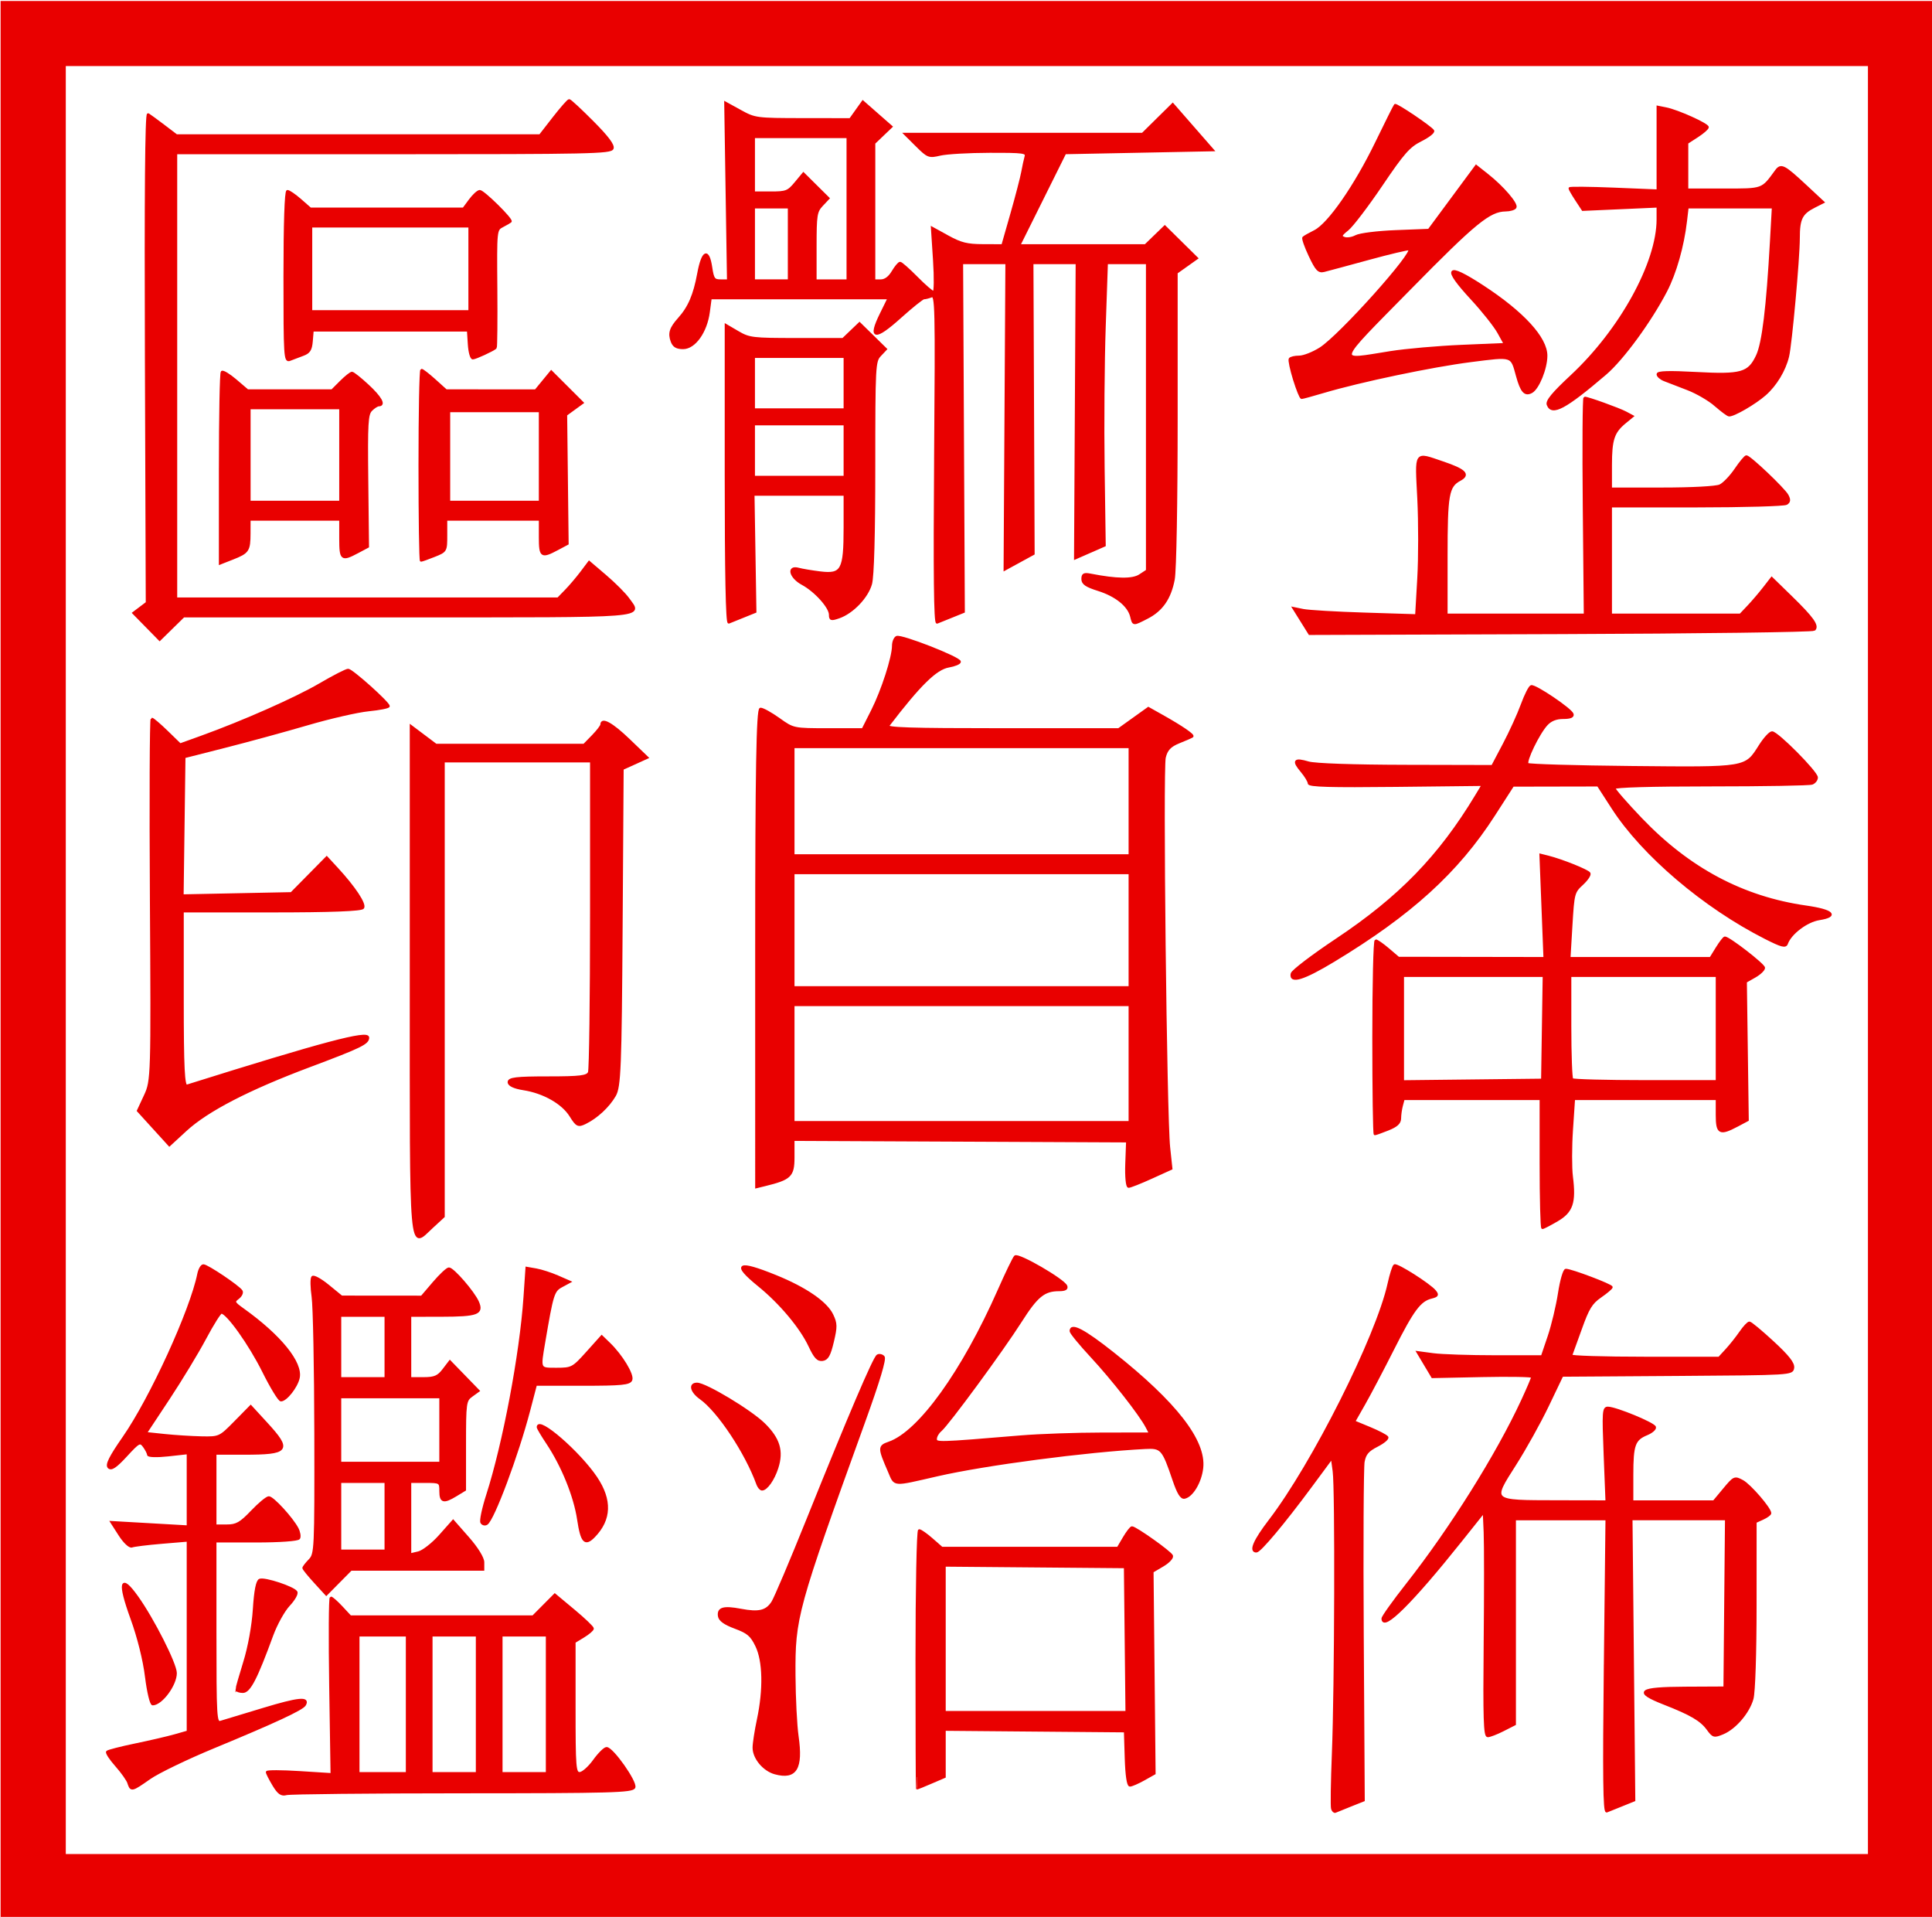
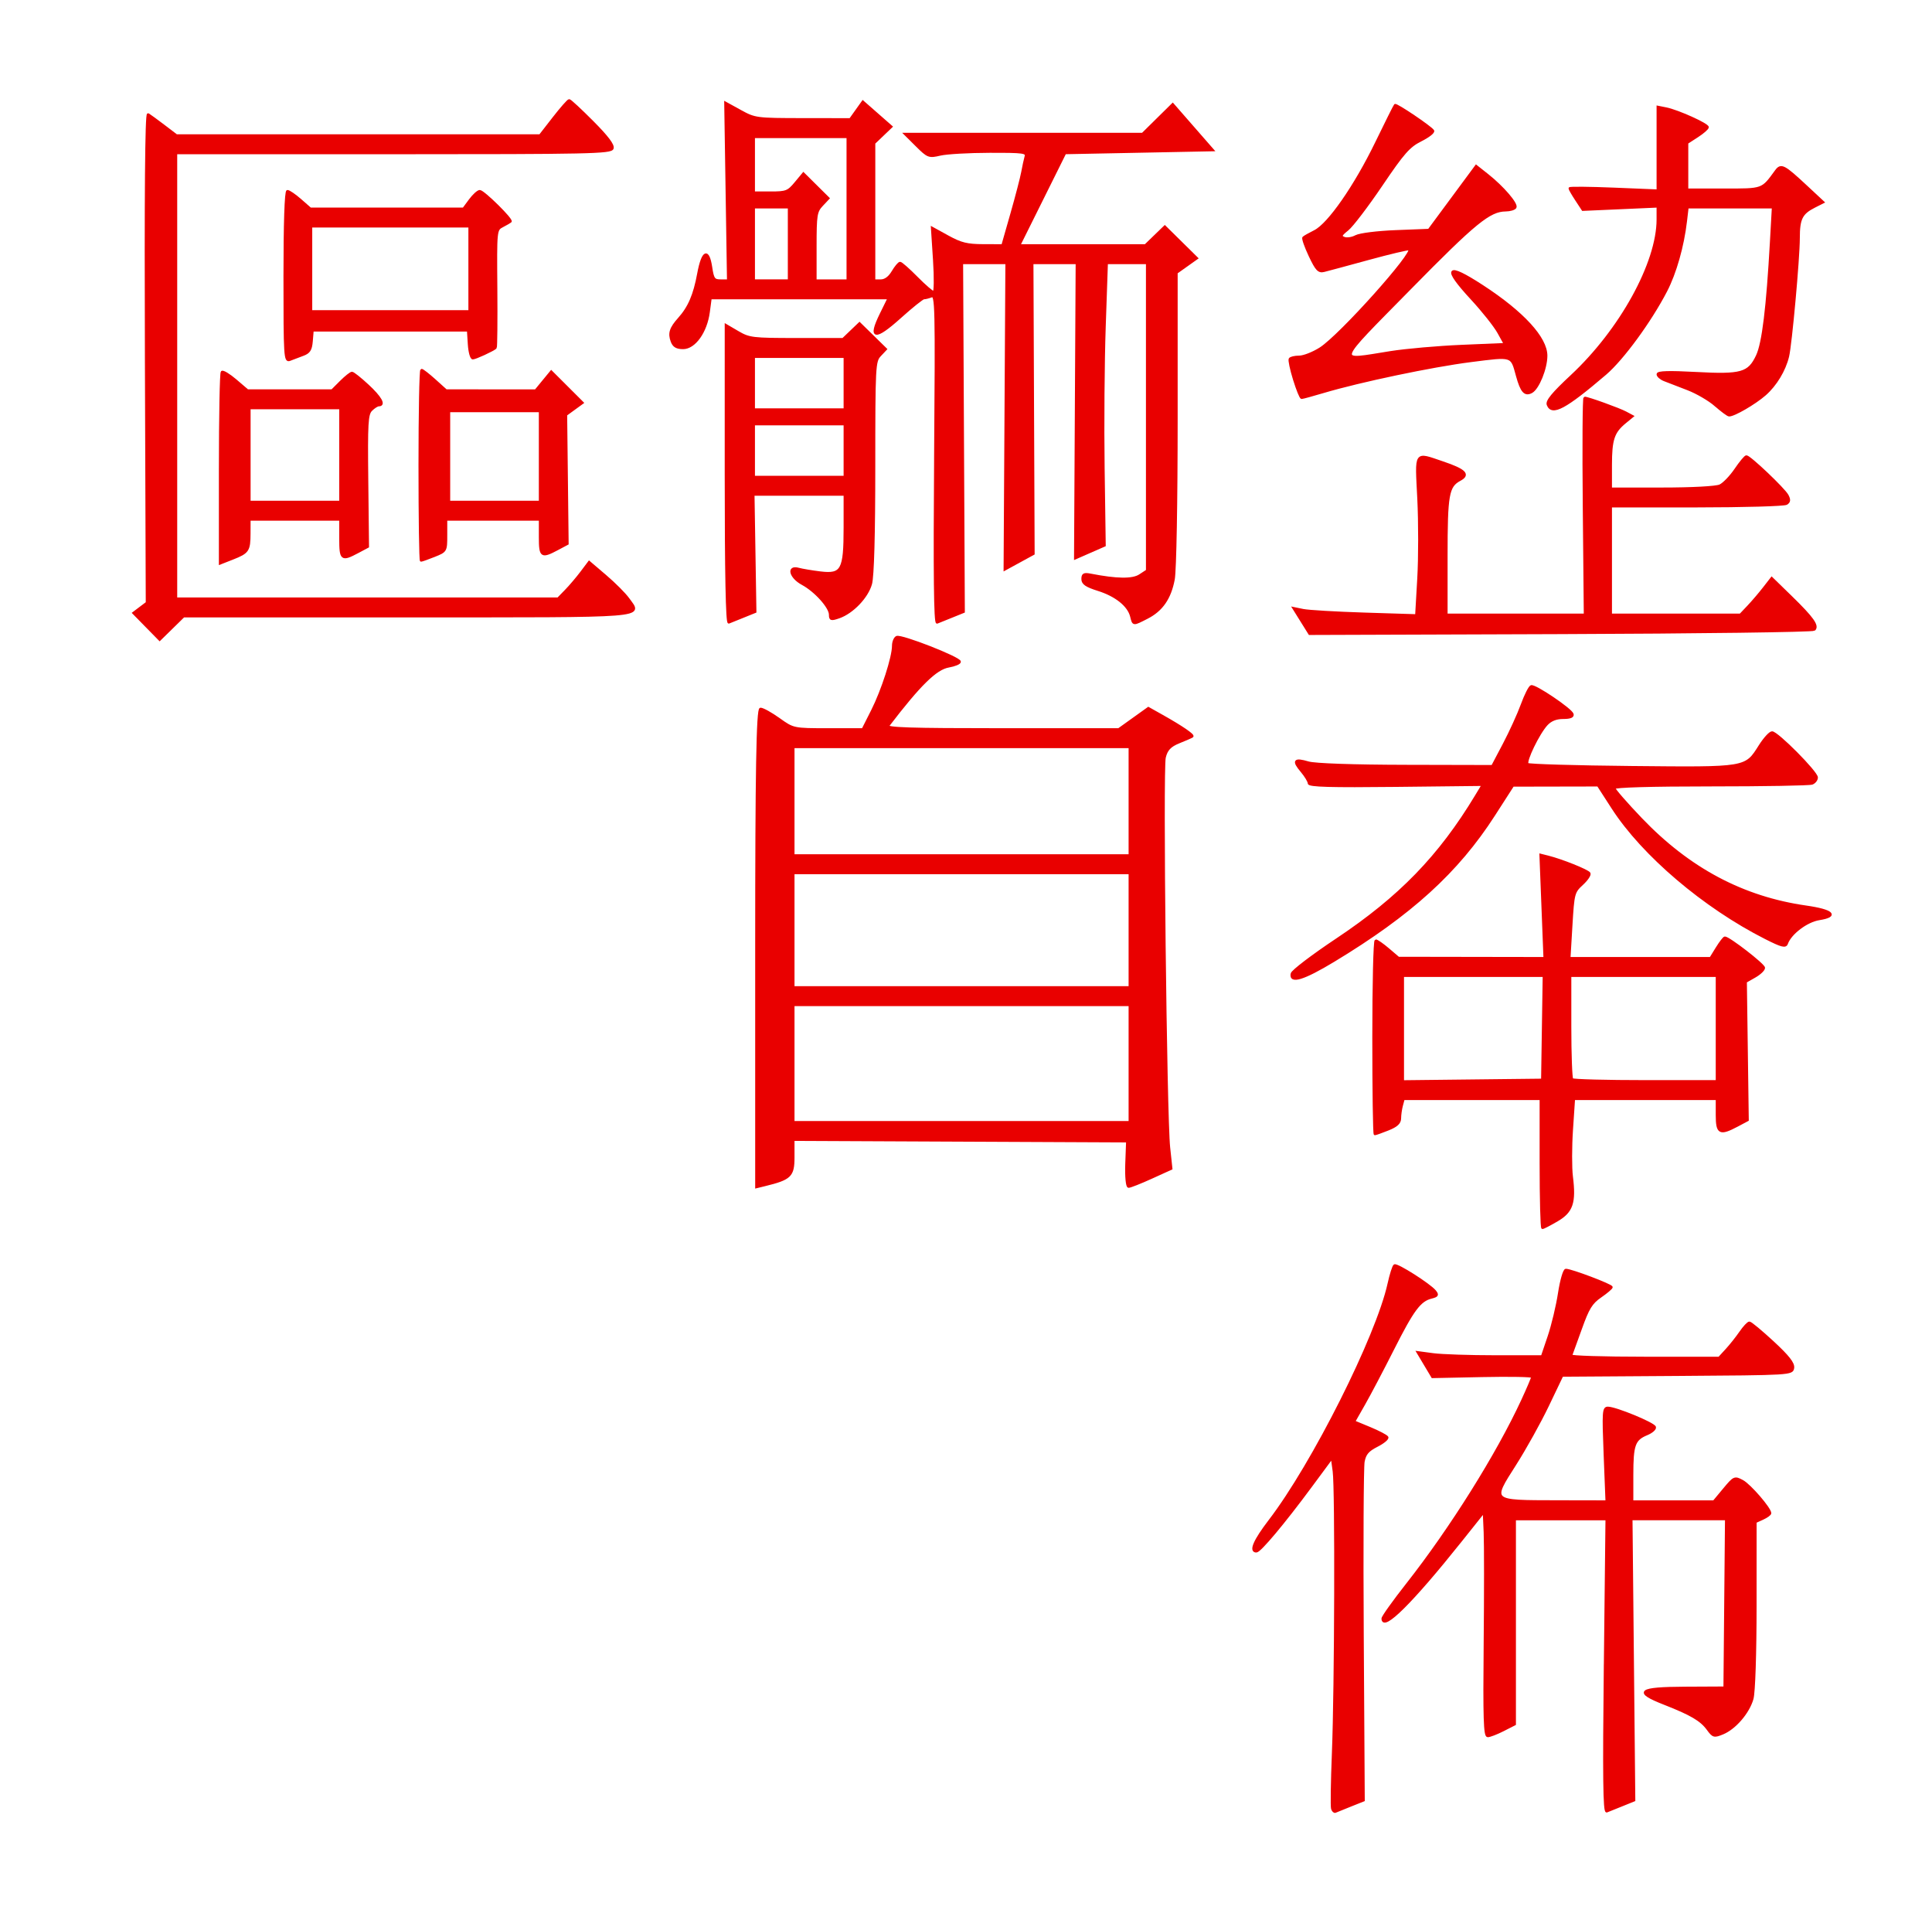
<svg xmlns="http://www.w3.org/2000/svg" xmlns:ns1="http://sodipodi.sourceforge.net/DTD/sodipodi-0.dtd" xmlns:ns2="http://www.inkscape.org/namespaces/inkscape" version="1.1" id="svg2" width="414" height="410.667" viewBox="0 0 414 410.667" ns1:docname="junghingseal.svg" ns2:version="1.1.2 (b8e25be833, 2022-02-05)">
  <defs id="defs6" />
  <ns1:namedview id="namedview4" pagecolor="#ffffff" bordercolor="#000000" borderopacity="0.25" ns2:pageshadow="2" ns2:pageopacity="0.0" ns2:pagecheckerboard="0" showgrid="false" ns2:zoom="0.43770293" ns2:cx="367.82938" ns2:cy="322.13629" ns2:window-width="1920" ns2:window-height="1094" ns2:window-x="-11" ns2:window-y="-11" ns2:window-maximized="1" ns2:current-layer="g8" />
  <g ns2:groupmode="layer" ns2:label="Image" id="g8">
    <g id="g2287" transform="matrix(0.629,0,0,0.628,1225.507,-310.538)">
      <path style="fill:#e90000;fill-opacity:1;stroke:#e90000;stroke-width:0.8;stroke-miterlimit:4;stroke-dasharray:none;stroke-opacity:1" d="m -1898.412,708.154 -4.46,-4.553 2.293,-1.736 2.293,-1.736 -0.293,-83.618 c -0.195,-55.562 0.042,-83.413 0.707,-83.007 0.55,0.336 2.947,2.093 5.327,3.905 l 4.327,3.294 h 61.924 61.925 l 4.659,-6 c 2.563,-3.3 4.936,-6 5.274,-6 0.338,0 3.929,3.336 7.979,7.414 5.041,5.075 7.173,7.915 6.756,9 -0.548,1.428 -7.979,1.586 -74.64,1.586 h -74.031 v 76 76 h 65.077 65.077 l 2.673,-2.75 c 1.47,-1.512 3.851,-4.318 5.29,-6.235 l 2.617,-3.485 5.6,4.784 c 3.08,2.631 6.557,6.128 7.727,7.771 4.439,6.234 8.495,5.916 -75.241,5.916 h -76.243 l -4.078,4.002 -4.078,4.002 z m 25.04,-53.793 c 0,-17.779 0.284,-32.609 0.632,-32.957 0.347,-0.347 2.454,0.927 4.68,2.833 l 4.048,3.465 h 14.397 14.397 l 3,-3 c 1.65,-1.65 3.353,-3 3.784,-3 0.431,0 2.872,1.944 5.423,4.32 4.365,4.064 5.817,6.68 3.71,6.68 -0.511,0 -1.669,0.741 -2.575,1.646 -1.446,1.446 -1.616,4.377 -1.399,24.135 l 0.248,22.489 -3.423,1.823 c -5.519,2.94 -5.923,2.627 -5.923,-4.593 v -6.5 h -15.5 -15.5 l -0.015,4.75 c -0.019,5.859 -0.43,6.473 -5.735,8.561 l -4.25,1.673 v -32.325 z m 41,-4.659 v -16 h -15.5 -15.5 v 16 16 h 15.5 15.5 z m 27,3.5 c 0,-17.875 0.283,-32.5 0.629,-32.5 0.346,0 2.372,1.575 4.503,3.5 l 3.874,3.5 15.247,0.01 15.247,0.01 2.662,-3.24 2.662,-3.24 5.322,5.322 5.322,5.322 -2.811,2.047 -2.81,2.047 0.252,21.995 0.252,21.994 -3.426,1.825 c -5.463,2.91 -5.926,2.59 -5.926,-4.091 v -6 h -16 -16 v 5.391 c 0,5.361 -0.023,5.401 -4.02,7 -2.211,0.885 -4.236,1.609 -4.5,1.609 -0.264,0 -0.48,-14.625 -0.48,-32.5 z m 41,-3 v -15.5 h -15.5 -15.5 v 15.5 15.5 h 15.5 15.5 z m -87,-61.393 c 0,-18.038 0.367,-29.107 0.965,-29.107 0.531,0 2.503,1.35 4.382,3 l 3.417,3 h 26.088 26.088 l 2.218,-3 c 1.22,-1.65 2.713,-3 3.318,-3 1.261,0 11.131,9.754 10.464,10.341 -0.242,0.213 -1.474,0.926 -2.739,1.584 -2.291,1.193 -2.298,1.269 -2.137,21.189 0.089,10.996 0,20.136 -0.201,20.311 -0.964,0.847 -6.883,3.574 -7.758,3.574 -0.547,0 -1.132,-2.138 -1.3,-4.75 l -0.305,-4.75 h -26.5 -26.5 l -0.306,3.672 c -0.245,2.944 -0.839,3.865 -3,4.648 -1.482,0.537 -3.482,1.295 -4.444,1.685 -1.643,0.666 -1.75,-1.073 -1.75,-28.398 z m 63,-2.607 v -14.5 h -27 -27 v 14.5 14.5 h 27 27 z" id="path1145" ns1:nodetypes="ccccssscccssssscccccsscscscccccsscccsssssscssccccsccccccccccccssscccccccccccsscccsssscccccccccssscccssssscsscccssssccccccccc" />
      <path d="m -1504.937,706.331 -2.72,-4.369 3.285,0.674 c 1.807,0.371 11.216,0.923 20.909,1.228 l 17.623,0.554 0.729,-12.639 c 0.401,-6.952 0.404,-19.151 0.01,-27.109 -0.826,-16.518 -1.397,-15.661 8.26,-12.4 7.593,2.564 9.142,4.119 5.856,5.877 -4.108,2.199 -4.598,4.979 -4.598,26.1 v 19.953 h 23.601 23.601 l -0.351,-37 c -0.193,-20.35 -0.084,-37 0.242,-37 1.113,3.4e-4 11.704,3.821 14.003,5.052 l 2.292,1.227 -2.566,2.111 c -3.972,3.267 -4.823,5.833 -4.823,14.545 v 8.066 h 17.453 c 10.171,0 18.411,-0.442 19.75,-1.059 1.263,-0.582 3.647,-3.056 5.297,-5.498 1.65,-2.441 3.312,-4.44 3.693,-4.441 1.115,-0.004 12.795,11.106 13.955,13.274 0.795,1.486 0.722,2.192 -0.294,2.836 -0.744,0.472 -14.516,0.864 -30.603,0.873 l -29.25,0.015 v 18.5 18.5 h 22.077 22.077 l 2.673,-2.822 c 1.47,-1.552 3.869,-4.364 5.332,-6.25 l 2.659,-3.428 6.663,6.5 c 7.266,7.088 9.161,9.758 7.855,11.065 -0.468,0.468 -39.351,0.982 -86.409,1.143 l -85.558,0.292 z m 141.041,-73.581 c -2.096,-1.852 -6.371,-4.348 -9.5,-5.546 -3.129,-1.199 -6.702,-2.58 -7.939,-3.07 -1.238,-0.49 -2.25,-1.38 -2.25,-1.978 0,-0.763 3.862,-0.877 12.958,-0.383 15.566,0.846 18.063,0.138 20.913,-5.929 2.014,-4.287 3.482,-16.325 4.744,-38.894 l 0.657,-11.75 h -14.575 -14.575 l -0.557,4.75 c -1.004,8.564 -3.579,17.645 -6.735,23.75 -5.335,10.322 -14.803,23.28 -20.683,28.309 -13.69,11.708 -18.191,14.128 -19.574,10.522 -0.467,-1.217 1.702,-3.853 8.024,-9.75 16.776,-15.647 29.402,-38.597 29.402,-53.443 v -4.441 l -12.769,0.568 -12.769,0.568 -2.231,-3.403 c -1.227,-1.872 -2.231,-3.616 -2.231,-3.877 0,-0.261 6.75,-0.197 15,0.141 l 15,0.616 v -14.28 -14.28 l 2.845,0.569 c 3.939,0.788 14.158,5.395 14.143,6.376 -0.01,0.443 -1.582,1.822 -3.5,3.064 l -3.488,2.259 v 7.991 7.991 h 12.507 c 13.508,0 12.995,0.184 17.792,-6.39 1.704,-2.335 2.633,-1.859 10.276,5.272 l 5.769,5.382 -2.922,1.475 c -4.492,2.268 -5.422,4.119 -5.422,10.791 0,6.808 -2.663,36.213 -3.654,40.344 -1.135,4.733 -4.165,9.76 -7.815,12.964 -3.466,3.043 -10.622,7.205 -12.241,7.12 -0.434,-0.023 -2.505,-1.557 -4.601,-3.409 z m -143.545,-8.8 c -1.061,-3.438 -1.725,-6.588 -1.477,-7 0.248,-0.412 1.687,-0.75 3.196,-0.75 1.51,0 4.746,-1.274 7.191,-2.831 6.752,-4.299 32.542,-33.143 30.296,-33.883 -0.468,-0.154 -6.7,1.322 -13.85,3.28 -7.15,1.958 -13.978,3.802 -15.173,4.098 -1.846,0.458 -2.576,-0.314 -4.853,-5.127 -1.474,-3.116 -2.445,-5.901 -2.157,-6.189 0.288,-0.288 2.021,-1.272 3.85,-2.186 4.738,-2.368 13.764,-15.371 20.937,-30.162 3.334,-6.875 6.215,-12.653 6.401,-12.84 0.425,-0.426 12.17,7.507 12.926,8.731 0.306,0.496 -1.561,1.96 -4.149,3.255 -4.037,2.019 -5.944,4.187 -13.419,15.255 -4.792,7.096 -9.985,13.924 -11.539,15.173 -2.407,1.934 -2.578,2.368 -1.154,2.925 0.92,0.36 2.72,0.087 4,-0.607 1.302,-0.705 7.294,-1.456 13.589,-1.703 l 11.261,-0.443 8.053,-10.908 8.053,-10.908 3.839,3.04 c 5.239,4.149 10.204,9.945 9.498,11.087 -0.32,0.517 -1.792,0.952 -3.272,0.966 -5.531,0.054 -10.391,4.03 -32.657,26.724 -25.921,26.417 -25.404,24.701 -6.534,21.707 5.225,-0.829 16.128,-1.789 24.229,-2.133 l 14.729,-0.626 -2.229,-4.027 c -1.226,-2.215 -5.267,-7.318 -8.979,-11.339 -10.063,-10.9 -8.809,-12.466 3.531,-4.411 13.782,8.997 21.719,17.661 21.719,23.709 0,4.349 -2.765,11.174 -5.015,12.378 -2.229,1.193 -3.414,-0.143 -4.887,-5.508 -1.952,-7.113 -1.338,-6.916 -15.842,-5.07 -13.165,1.676 -37.709,6.833 -50.154,10.54 -3.75,1.117 -7.09,2.03 -7.424,2.03 -0.333,0 -1.474,-2.812 -2.534,-6.25 z" style="fill:#e90000;fill-opacity:1;stroke:#e90000;stroke-width:0.8;stroke-miterlimit:4;stroke-dasharray:none;stroke-opacity:1" id="path1208" />
      <path d="m -1423.429,891.36 v -22 h -23.383 -23.383 l -0.603,2.25 c -0.332,1.238 -0.609,3.214 -0.617,4.391 -0.01,1.561 -1.103,2.577 -4.034,3.75 -2.211,0.885 -4.236,1.609 -4.5,1.609 -0.264,0 -0.48,-14.85 -0.48,-33 0,-18.15 0.354,-33 0.788,-33 0.433,0 2.346,1.332 4.25,2.959 l 3.462,2.959 24.905,0.041 24.905,0.041 -0.688,-17.617 -0.688,-17.617 2.574,0.646 c 4.644,1.166 13.442,4.698 14.017,5.627 0.309,0.501 -0.794,2.159 -2.452,3.685 -2.909,2.678 -3.038,3.169 -3.686,14.025 l -0.671,11.25 h 24.061 24.061 l 2.163,-3.5 c 1.19,-1.925 2.407,-3.5 2.705,-3.5 1.375,0 13.295,9.239 13.289,10.301 0,0.66 -1.397,1.991 -3.097,2.959 l -3.091,1.759 0.324,23.598 0.324,23.598 -3.477,1.851 c -6.017,3.203 -6.977,2.713 -6.977,-3.565 v -5.5 h -24.363 -24.363 l -0.705,10.526 c -0.388,5.79 -0.398,12.984 -0.023,15.987 1.109,8.877 0.086,11.926 -5.004,14.909 -2.418,1.417 -4.654,2.577 -4.969,2.577 -0.315,0 -0.572,-9.9 -0.572,-22 z m 0.773,-46.25 0.273,-17.75 h -24.023 -24.023 v 18.018 18.018 l 23.75,-0.268 23.75,-0.268 z m 59.227,0.25 v -18 h -25 -25 v 17.333 c 0,9.533 0.3,17.633 0.667,18 0.367,0.367 11.617,0.667 25,0.667 h 24.333 z m -144.823,-18.682 c 0.178,-0.925 7.074,-6.185 15.323,-11.688 21.435,-14.299 35.008,-28.303 47.454,-48.96 l 2.308,-3.83 -29.632,0.33 c -22.193,0.247 -29.632,0.036 -29.631,-0.843 4e-4,-0.645 -1.112,-2.495 -2.471,-4.111 -3.044,-3.617 -2.482,-4.337 2.289,-2.934 2.251,0.662 15.154,1.109 33.183,1.151 l 29.5,0.068 3.949,-7.5 c 2.172,-4.125 4.927,-10.181 6.124,-13.458 1.196,-3.277 2.617,-6.105 3.158,-6.285 1.278,-0.426 13.545,7.863 14.05,9.493 0.259,0.838 -0.782,1.25 -3.158,1.25 -2.379,0 -4.228,0.734 -5.623,2.231 -2.777,2.981 -7.451,12.651 -6.551,13.552 0.394,0.394 16.375,0.869 35.514,1.054 39.449,0.383 38.745,0.5 43.675,-7.303 1.574,-2.492 3.44,-4.531 4.147,-4.532 1.758,-0.002 15.216,13.58 15.216,15.357 0,0.785 -0.712,1.701 -1.582,2.034 -0.87,0.334 -16.395,0.607 -34.5,0.607 -20.416,0 -32.918,0.365 -32.918,0.962 0,0.529 4.121,5.273 9.158,10.542 16.347,17.099 34.678,26.858 56.238,29.938 9.043,1.292 11.007,3.153 4.429,4.196 -4.258,0.675 -9.803,4.877 -11.034,8.362 -0.434,1.23 -1.732,0.891 -7.212,-1.886 -20.892,-10.586 -41.785,-28.375 -52.089,-44.351 l -4.99,-7.737 -14.5,0.029 -14.5,0.029 -6.5,10.115 c -12.421,19.329 -28.349,33.831 -54.589,49.7 -10.23,6.187 -14.851,7.621 -14.234,4.419 z" style="fill:#e90000;fill-opacity:1;stroke:#e90000;stroke-width:0.8;stroke-miterlimit:4;stroke-dasharray:none;stroke-opacity:1" id="path1332" />
      <path d="m -1494.481,1111.508 c -0.235,-0.711 -0.11,-9.167 0.277,-18.792 0.905,-22.506 1.097,-90.316 0.272,-96.336 l -0.632,-4.615 -7.183,9.725 c -9.249,12.522 -17.364,22.225 -18.588,22.225 -2.235,0 -0.618,-3.727 4.535,-10.455 14.752,-19.26 36.605,-62.809 40.567,-80.841 0.7,-3.188 1.591,-5.992 1.978,-6.231 0.844,-0.522 11.918,6.525 13.733,8.739 1.085,1.323 0.9,1.652 -1.222,2.185 -3.909,0.981 -6.27,4.167 -13.045,17.603 -3.467,6.875 -7.867,15.254 -9.778,18.619 l -3.475,6.119 5.372,2.227 c 2.954,1.225 5.613,2.616 5.907,3.093 0.294,0.476 -1.26,1.782 -3.454,2.901 -3.138,1.601 -4.126,2.761 -4.628,5.438 -0.351,1.871 -0.484,28.63 -0.296,59.463 l 0.342,56.061 -4.495,1.79 c -2.472,0.985 -4.779,1.922 -5.127,2.082 -0.347,0.161 -0.824,-0.289 -1.059,-1 z m 92.928,-48.721 0.561,-50.071 h -15.654 -15.654 v 34.98 34.98 l -3.96,2.02 c -2.178,1.111 -4.541,2.021 -5.25,2.021 -1.032,5e-4 -1.228,-6.242 -0.983,-31.25 0.169,-17.188 0.169,-34.401 0,-38.251 l -0.307,-7 -7.967,10 c -16.538,20.757 -26.533,30.713 -26.533,26.427 0,-0.59 3.772,-5.878 8.383,-11.75 14.898,-18.975 30.669,-44.185 39.223,-62.7 1.867,-4.04 3.394,-7.647 3.394,-8.015 0,-0.368 -7.66,-0.51 -17.023,-0.316 l -17.023,0.352 -2.508,-4.206 -2.508,-4.206 5.281,0.707 c 2.904,0.389 12.437,0.707 21.184,0.707 h 15.903 l 2.307,-6.826 c 1.269,-3.754 2.852,-10.392 3.519,-14.75 0.667,-4.358 1.698,-7.926 2.29,-7.928 1.776,-0.008 15.58,5.223 15.539,5.889 -0.021,0.339 -1.715,1.774 -3.765,3.19 -3.107,2.145 -4.224,3.969 -6.712,10.956 -1.641,4.61 -3.135,8.74 -3.318,9.176 -0.183,0.437 11.095,0.794 25.063,0.794 h 25.396 l 2.526,-2.75 c 1.389,-1.512 3.529,-4.213 4.755,-6 1.226,-1.788 2.594,-3.25 3.039,-3.25 0.446,0 4.038,2.988 7.983,6.641 5.202,4.816 7.09,7.22 6.872,8.75 -0.3,2.099 -0.483,2.11 -39.479,2.371 l -39.178,0.262 -4.894,10.245 c -2.692,5.635 -7.708,14.668 -11.148,20.072 -8.173,12.843 -8.467,12.584 14.306,12.627 l 16.907,0.032 -0.63,-16 c -0.58,-14.73 -0.493,-15.997 1.093,-15.96 2.728,0.063 15.521,5.342 15.929,6.573 0.203,0.612 -1.015,1.686 -2.707,2.387 -4.333,1.795 -5,3.652 -5,13.934 v 9.066 h 13.917 13.917 l 3.5,-4.213 c 3.403,-4.096 3.575,-4.173 6.224,-2.756 2.526,1.352 9.442,9.375 9.442,10.952 0,0.383 -1.125,1.208 -2.5,1.835 l -2.5,1.139 -0.01,28.271 c 0,16.642 -0.437,29.825 -1.054,32.049 -1.296,4.667 -5.897,10.048 -10.069,11.776 -2.951,1.222 -3.256,1.139 -5.108,-1.405 -2.274,-3.122 -5.664,-5.117 -14.763,-8.689 -10.44,-4.099 -8.862,-5.314 7,-5.393 l 13.5,-0.067 0.265,-28.75 0.265,-28.75 h -16.153 -16.153 l 0.477,47.956 0.477,47.956 -4.089,1.654 c -2.249,0.91 -4.609,1.861 -5.246,2.115 -0.871,0.348 -1.018,-11.908 -0.596,-49.61 z" style="fill:#e90000;fill-opacity:1;stroke:#e90000;stroke-width:0.8;stroke-miterlimit:4;stroke-dasharray:none;stroke-opacity:1" id="path1494" />
      <path d="m -1701.048,656.309 9e-4,-50.907 4.088,2.395 c 3.848,2.255 5.02,2.395 19.945,2.395 h 15.857 l 2.816,-2.698 2.816,-2.698 4.478,4.395 4.478,4.395 -1.989,2.117 c -1.909,2.032 -1.989,3.564 -1.994,38.053 0,23.192 -0.398,37.35 -1.113,39.924 -1.249,4.499 -6.264,9.752 -10.83,11.344 -2.709,0.945 -3.052,0.849 -3.052,-0.849 0,-2.551 -5.008,-8.134 -9.434,-10.517 -4.138,-2.228 -5.147,-6.13 -1.316,-5.085 1.238,0.337 4.549,0.894 7.359,1.238 7.464,0.912 8.392,-0.784 8.392,-15.34 v -11.277 h -15.575 -15.575 l 0.325,19.993 0.325,19.993 -4,1.617 c -2.2,0.889 -4.45,1.798 -5.001,2.019 -0.66,0.265 -1.001,-16.934 -1,-50.505 z m 40.501,-8.116 v -9 h -15.5 -15.5 v 9 9 h 15.5 15.5 z m 0,-23 v -9 h -15.5 -15.5 v 9 9 h 15.5 15.5 z m 30.828,25.874 c 0.4,-52.69 0.321,-56.145 -1.282,-55.53 -0.94,0.361 -2.107,0.656 -2.594,0.656 -0.487,0 -4.137,2.928 -8.111,6.508 -8.615,7.759 -10.702,7.437 -6.557,-1.013 l 2.695,-5.494 h -30.36 -30.36 l -0.633,4.775 c -0.891,6.714 -4.809,12.225 -8.693,12.225 -2.193,0 -3.22,-0.603 -3.833,-2.25 -1.024,-2.755 -0.475,-4.503 2.433,-7.75 3.428,-3.828 5.245,-8.059 6.588,-15.348 1.429,-7.755 3.345,-8.707 4.328,-2.152 0.599,3.994 0.965,4.5 3.25,4.5 h 2.576 l -0.473,-30.323 -0.473,-30.323 5.086,2.805 c 4.978,2.745 5.43,2.805 21.268,2.823 l 16.182,0.018 2.146,-3.013 2.145,-3.013 4.849,4.263 4.85,4.263 -2.927,2.801 -2.927,2.801 v 23.449 23.449 h 2.284 c 1.478,0 2.91,-1.059 4.057,-3 0.975,-1.65 2.101,-3 2.503,-3 0.402,0 2.947,2.25 5.656,5 2.709,2.75 5.317,5 5.797,5 0.486,0 0.557,-4.859 0.16,-10.982 l -0.712,-10.982 5.378,2.964 c 4.42,2.436 6.557,2.967 11.998,2.982 l 6.62,0.018 3.067,-10.75 c 1.687,-5.912 3.354,-12.325 3.704,-14.25 0.35,-1.925 0.859,-4.287 1.13,-5.25 0.451,-1.602 -0.59,-1.748 -12.325,-1.726 -7.05,0.013 -14.617,0.446 -16.817,0.963 -3.835,0.9 -4.164,0.776 -7.985,-3.024 l -3.985,-3.963 h 40.454 40.454 l 5.143,-5.079 5.143,-5.079 6.83,7.829 6.83,7.829 -25.173,0.5 -25.173,0.5 -7.82,15.75 -7.82,15.75 h 21.504 21.504 l 3.308,-3.206 3.308,-3.206 5.463,5.395 5.463,5.395 -3.473,2.471 -3.473,2.471 v 49.704 c 0,28.6 -0.42,51.919 -0.989,54.921 -1.228,6.472 -4.024,10.512 -9.055,13.078 -4.817,2.457 -4.614,2.476 -5.359,-0.493 -0.925,-3.687 -5.218,-7.137 -11.236,-9.03 -4.116,-1.295 -5.361,-2.147 -5.361,-3.672 0,-1.631 0.492,-1.89 2.75,-1.447 8.9,1.745 14.306,1.813 16.75,0.212 l 2.5,-1.638 V 636.67 584.193 h -6.878 -6.878 l -0.748,21.75 c -0.412,11.963 -0.579,33.642 -0.372,48.177 l 0.376,26.427 -5,2.195 -5,2.195 0.277,-50.371 0.277,-50.371 h -7.591 -7.591 l 0.205,49.602 0.204,49.602 -4.89,2.675 -4.89,2.675 0.307,-52.276 0.307,-52.276 h -7.601 -7.601 l 0.294,59.492 0.294,59.492 -4,1.618 c -2.2,0.89 -4.472,1.807 -5.049,2.038 -0.728,0.292 -0.919,-16.783 -0.623,-55.766 z m -49.828,-73.374 v -12.5 h -6 -6 v 12.5 12.5 h 6 6 z m 20,-12 v -24.5 h -16 -16 v 9.5 9.5 l 5.75,0.009 c 5.276,0.008 5.973,-0.26 8.454,-3.25 l 2.704,-3.259 4.25,4.219 4.25,4.219 -2.204,2.346 c -2.012,2.142 -2.204,3.362 -2.204,14.031 v 11.686 h 5.5 5.5 z" style="fill:#e90000;fill-opacity:1;stroke:#e90000;stroke-width:0.8;stroke-miterlimit:4;stroke-dasharray:none;stroke-opacity:1" id="path1610" />
      <path d="m -1690.668,817.875 c 0,-59.916 0.378,-81.567 1.422,-81.567 0.782,0 3.618,1.575 6.301,3.5 4.847,3.477 4.959,3.5 16.708,3.5 h 11.828 l 3.225,-6.395 c 3.459,-6.861 7.12,-18.226 7.12,-22.108 0,-1.308 0.543,-2.645 1.206,-2.971 1.46,-0.716 21.466,7.117 21.466,8.405 0,0.5 -1.693,1.205 -3.763,1.566 -4.367,0.761 -9.847,6.143 -20.622,20.253 -0.756,0.99 7.325,1.25 38.791,1.25 h 39.746 l 5.057,-3.627 5.057,-3.627 4.708,2.65 c 6.63,3.731 10.818,6.596 10.239,7.003 -0.271,0.191 -2.31,1.081 -4.53,1.977 -3.026,1.221 -4.249,2.526 -4.882,5.207 -0.977,4.135 0.354,122.366 1.499,133.086 l 0.765,7.168 -6.749,3.073 c -3.712,1.69 -7.211,3.077 -7.776,3.082 -0.565,0.005 -0.899,-3.478 -0.742,-7.741 l 0.285,-7.75 -56.882,-0.26 -56.882,-0.26 v 5.985 c 0,6.362 -0.997,7.33 -9.761,9.477 l -2.834,0.694 z m 127.213,39.433 v -20 h -57.309 -57.309 v 20 20 h 57.309 57.309 z m 0,-45.5 v -19.5 h -57.309 -57.309 v 19.5 19.5 h 57.309 57.309 z m 0,-44 v -18.5 h -57.309 -57.309 v 18.5 18.5 h 57.309 57.309 z" style="fill:#e90000;fill-opacity:1;stroke:#e90000;stroke-width:0.8;stroke-miterlimit:4;stroke-dasharray:none;stroke-opacity:1" id="path1726" />
-       <path d="m -1636.057,1060.564 c 0,-24.205 0.391,-44 0.868,-44 0.477,0 2.405,1.35 4.285,3 l 3.417,3 h 29.999 29.999 l 2.065,-3.5 c 1.136,-1.925 2.356,-3.5 2.711,-3.5 1.227,0 13.12,8.462 13.581,9.664 0.255,0.663 -1.131,2.146 -3.079,3.295 l -3.542,2.09 0.348,34.433 0.348,34.433 -3.636,2.043 c -2,1.124 -4.12,2.043 -4.712,2.043 -0.67,0 -1.185,-3.491 -1.364,-9.25 l -0.287,-9.25 -30.75,-0.264 -30.75,-0.265 v 8.05 8.05 l -4.583,1.964 c -2.521,1.08 -4.658,1.964 -4.75,1.964 -0.092,0 -0.167,-19.8 -0.167,-44 z m 71.267,-6.75 -0.268,-24.75 -30.75,-0.264 -30.75,-0.265 v 25.015 25.014 h 31.017 31.017 z m -119.455,45.581 c -3.86,-1.036 -7.313,-5.152 -7.313,-8.716 0,-1.438 0.667,-5.765 1.483,-9.615 2.18,-10.29 1.969,-19.936 -0.55,-25.139 -1.735,-3.585 -2.9,-4.581 -7.25,-6.198 -3.572,-1.328 -5.277,-2.546 -5.485,-3.917 -0.408,-2.681 1.51,-3.231 7.382,-2.117 6.172,1.171 8.741,0.559 10.793,-2.572 0.889,-1.357 6.277,-14.075 11.973,-28.262 14.163,-35.274 22.645,-55.17 23.833,-55.904 0.548,-0.339 1.449,-0.163 2.003,0.391 0.675,0.675 -1.528,8.034 -6.695,22.363 -23.148,64.191 -23.779,66.493 -23.66,86.356 0.046,7.7 0.519,17.025 1.05,20.723 1.575,10.965 -0.541,14.493 -7.563,12.608 z m 135.75,-100.027 c -3.626,-10.7 -4.119,-11.257 -9.709,-10.97 -20.029,1.03 -54.417,5.556 -70.854,9.324 -15.523,3.559 -14.256,3.659 -16.399,-1.294 -3.507,-8.109 -3.506,-8.527 0.011,-9.754 10.299,-3.59 25.16,-24.282 37.425,-52.111 2.545,-5.775 5.023,-10.91 5.506,-11.411 1.002,-1.039 16.585,8.001 17.385,10.086 0.351,0.914 -0.398,1.325 -2.413,1.325 -5.141,0 -7.568,1.982 -13.102,10.698 -6.209,9.78 -24.804,35.136 -27.263,37.177 -0.908,0.753 -1.65,2.054 -1.65,2.89 0,1.628 0.281,1.62 29,-0.774 6.325,-0.527 18.828,-0.966 27.785,-0.975 l 16.285,-0.016 -1.158,-2.25 c -2.166,-4.207 -11.667,-16.367 -18.801,-24.061 -3.911,-4.218 -7.111,-8.124 -7.111,-8.679 0,-2.653 4.519,-0.273 14.441,7.604 21.323,16.929 31.331,29.852 30.287,39.111 -0.536,4.754 -3.395,9.569 -5.984,10.079 -1.1,0.217 -2.16,-1.512 -3.681,-6 z m -141.758,1.446 c -3.887,-10.756 -13.303,-24.977 -19.423,-29.334 -3.169,-2.256 -3.828,-4.916 -1.218,-4.916 2.918,0 18.251,9.241 22.842,13.767 5.068,4.997 6.316,9.162 4.467,14.918 -1.271,3.957 -3.639,7.315 -5.159,7.315 -0.482,0 -1.161,-0.787 -1.509,-1.75 z m 17.743,-47.149 c -2.98,-6.363 -9.955,-14.698 -17.297,-20.67 -9.107,-7.407 -7.242,-8.428 5.75,-3.145 10.136,4.122 17.174,8.962 19.196,13.203 1.395,2.925 1.417,3.999 0.192,9.162 -1.088,4.583 -1.834,5.912 -3.446,6.143 -1.606,0.23 -2.572,-0.802 -4.394,-4.693 z" style="fill:#e90000;fill-opacity:1;stroke:#e90000;stroke-width:0.8;stroke-miterlimit:4;stroke-dasharray:none;stroke-opacity:1" id="path1850" />
-       <path style="fill:#e90000;fill-opacity:1;stroke:#e90000;stroke-width:0.8;stroke-miterlimit:4;stroke-dasharray:none;stroke-opacity:1" d="m -1855.165,1103.393 c -1.216,-2.029 -2.211,-3.989 -2.211,-4.355 0,-0.366 4.961,-0.353 11.024,0.03 l 11.024,0.696 -0.463,-30.113 c -0.255,-16.562 -0.17,-30.112 0.187,-30.112 0.358,0 1.991,1.444 3.631,3.208 l 2.98,3.208 h 31.127 31.127 l 3.703,-3.73 3.703,-3.729 6.449,5.382 c 3.547,2.96 6.45,5.738 6.45,6.172 0,0.435 -1.4,1.643 -3.111,2.685 l -3.111,1.895 v 22.396 c 0,20.626 0.143,22.393 1.814,22.37 0.998,-0.014 3.187,-1.939 4.865,-4.277 1.678,-2.339 3.604,-4.252 4.28,-4.252 1.964,0 10.086,11.529 9.407,13.353 -0.527,1.417 -7.778,1.619 -58.438,1.632 -31.81,0.011 -58.824,0.288 -60.032,0.623 -1.702,0.471 -2.693,-0.222 -4.407,-3.082 z m 45.484,-27.497 v -23.525 h -8.295 -8.295 v 23.525 23.525 h 8.295 8.295 z m 23.847,0 v -23.525 h -7.776 -7.776 v 23.525 23.525 h 7.776 7.776 z m 23.847,0 v -23.525 h -7.776 -7.776 v 23.525 23.525 h 7.776 7.776 z m -142.504,26.933 c -0.328,-1.067 -2.235,-3.784 -4.237,-6.039 -2.002,-2.255 -3.382,-4.366 -3.066,-4.692 0.316,-0.326 4.641,-1.436 9.611,-2.466 4.97,-1.03 11.02,-2.44 13.443,-3.132 l 4.407,-1.258 v -32.623 -32.623 l -8.884,0.744 c -4.886,0.409 -9.476,0.978 -10.2,1.264 -0.733,0.29 -2.56,-1.419 -4.126,-3.859 l -2.81,-4.38 13.01,0.745 13.01,0.746 v -12.539 -12.539 l -6.739,0.744 c -3.707,0.409 -6.754,0.327 -6.772,-0.182 -0.018,-0.51 -0.67,-1.793 -1.449,-2.852 -1.317,-1.791 -1.744,-1.568 -6.127,3.208 -3.452,3.762 -5.02,4.817 -5.868,3.95 -0.849,-0.869 0.498,-3.565 5.063,-10.139 9.288,-13.373 22.987,-43.354 25.488,-55.779 0.326,-1.617 1.087,-2.941 1.692,-2.941 1.313,0 12.075,7.248 12.963,8.731 0.341,0.569 -0.189,1.646 -1.179,2.392 -1.645,1.24 -1.497,1.573 1.711,3.869 12.675,9.073 20.083,18.246 18.904,23.409 -0.704,3.08 -4.26,7.582 -5.984,7.575 -0.613,0 -3.322,-4.454 -6.02,-9.891 -4.575,-9.221 -12.282,-20.045 -14.273,-20.045 -0.48,0 -2.981,3.97 -5.557,8.822 -2.577,4.852 -8.182,14.115 -12.456,20.585 l -7.771,11.763 6.41,0.677 c 3.526,0.372 9.195,0.733 12.599,0.802 6.1,0.123 6.264,0.048 11.477,-5.262 l 5.289,-5.387 5.371,5.857 c 8.398,9.157 7.571,10.263 -7.674,10.263 h -9.765 v 12.297 12.297 h 3.931 c 3.29,0 4.679,-0.785 8.511,-4.812 2.518,-2.647 5.127,-4.812 5.798,-4.812 1.369,0 7.922,7.162 9.717,10.621 0.644,1.24 0.888,2.727 0.543,3.303 -0.359,0.599 -6.588,1.047 -14.564,1.047 h -13.936 v 31.083 c 0,29.094 0.116,31.048 1.815,30.546 0.998,-0.295 7.538,-2.276 14.533,-4.402 12.006,-3.648 15.674,-4.016 14.116,-1.415 -0.875,1.461 -10.357,5.871 -30.978,14.409 -9.126,3.778 -18.959,8.532 -21.852,10.563 -6.092,4.277 -6.326,4.335 -7.121,1.754 z m 5.946,-36.343 c -0.698,-5.702 -2.654,-13.546 -4.963,-19.906 -4.501,-12.395 -3.762,-15.232 1.897,-7.281 5.42,7.615 13.093,22.789 13.113,25.933 0.025,3.963 -4.803,10.536 -7.809,10.63 -0.598,0.018 -1.605,-4.2 -2.238,-9.376 z m 30.814,4.331 c 0.01,-0.441 1.209,-4.652 2.67,-9.357 1.577,-5.08 2.9,-12.395 3.257,-18.008 0.402,-6.33 1.049,-9.631 1.958,-9.99 1.656,-0.655 11.526,2.611 12.425,4.113 0.356,0.594 -0.782,2.602 -2.53,4.463 -1.748,1.861 -4.319,6.511 -5.715,10.334 -5.389,14.758 -7.709,19.248 -9.947,19.248 -1.172,0 -2.125,-0.361 -2.118,-0.802 z m 26.669,-36.634 c -2.13,-2.332 -3.872,-4.487 -3.872,-4.789 0,-0.301 0.933,-1.511 2.074,-2.687 2.004,-2.067 2.071,-3.51 1.998,-43.041 -0.042,-22.496 -0.455,-43.549 -0.918,-46.783 -0.463,-3.235 -0.51,-6.255 -0.104,-6.711 0.406,-0.457 2.802,0.862 5.325,2.93 l 4.587,3.76 13.65,0.011 13.65,0.011 4.107,-4.812 c 2.259,-2.647 4.577,-4.812 5.152,-4.812 1.415,0 8.352,8.019 9.829,11.362 1.745,3.95 -0.102,4.643 -12.431,4.662 l -10.628,0.016 v 10.693 10.693 h 4.59 c 3.749,0 4.993,-0.528 6.786,-2.879 l 2.196,-2.879 4.859,5.011 4.859,5.011 -2.313,1.671 c -2.209,1.596 -2.313,2.358 -2.313,16.885 v 15.214 l -3.011,1.835 c -4.232,2.578 -5.283,2.305 -5.283,-1.373 0,-3.137 -0.115,-3.208 -5.184,-3.208 h -5.184 v 12.413 12.413 l 2.851,-0.674 c 1.568,-0.371 4.869,-2.949 7.336,-5.73 l 4.484,-5.056 5.106,5.818 c 3.015,3.435 5.106,6.829 5.106,8.287 v 2.47 h -22.512 -22.512 l -4.203,4.254 -4.203,4.254 z m 24.123,-22.446 v -11.763 h -7.776 -7.776 v 11.763 11.763 h 7.776 7.776 z m 18.663,-29.407 v -11.228 h -17.108 -17.108 v 11.228 11.228 h 17.108 17.108 z m -18.663,-28.337 v -10.693 h -7.776 -7.776 v 10.693 10.693 h 7.776 7.776 z m 65.602,58.813 c -1.197,-7.974 -5.39,-18.313 -10.586,-26.102 -1.746,-2.618 -3.175,-5.033 -3.175,-5.368 0,-3.591 14.152,8.718 19.86,17.274 5.08,7.614 4.838,14.236 -0.728,19.977 -3.083,3.179 -4.208,1.968 -5.371,-5.78 z m -32.947,1.061 c -0.367,-0.612 0.525,-4.83 1.981,-9.374 5.631,-17.569 11.378,-48.089 12.696,-67.43 l 0.684,-10.03 3.209,0.562 c 1.765,0.309 5.062,1.373 7.327,2.365 l 4.118,1.803 -2.747,1.484 c -2.846,1.538 -3.159,2.539 -5.966,19.07 -1.606,9.459 -1.747,9.16 4.303,9.16 5.153,0 5.591,-0.235 10.353,-5.548 l 4.972,-5.548 2.563,2.483 c 4.165,4.036 8.127,10.571 7.473,12.328 -0.508,1.366 -3.21,1.633 -16.548,1.633 h -15.941 l -2.305,8.822 c -3.971,15.196 -12.191,37.222 -14.422,38.644 -0.595,0.379 -1.381,0.188 -1.748,-0.424 z" id="path1953" ns1:nodetypes="ssscssscccccssscssssscssscccccccccccccccccccccccccccssssscccssscccccscsssssssssscsssscssscsscccsssssscssssssssssccscssssssscssssssscccsssscccsscccsscssscccsscsscccccscccccccccccccccccccccccccccssssssssscsscsssscssscsss" />
-       <path d="m -1808.345,829.394 v -87.197 l 4.263,3.21 4.263,3.21 h 25.229 25.229 l 2.972,-3.048 c 1.635,-1.676 2.972,-3.428 2.972,-3.893 0,-2.284 3.614,-0.259 9.291,5.207 l 6.286,6.053 -4.218,1.913 -4.218,1.913 -0.353,54.052 c -0.312,47.801 -0.577,54.438 -2.289,57.389 -2.179,3.757 -6.131,7.432 -10.067,9.362 -2.379,1.166 -2.876,0.923 -4.955,-2.428 -2.733,-4.404 -9.176,-8.063 -16.092,-9.138 -3.119,-0.485 -4.972,-1.358 -4.972,-2.343 0,-1.261 2.63,-1.571 13.329,-1.571 11.075,0 13.448,-0.298 14.039,-1.76 0.391,-0.968 0.71,-25.246 0.71,-53.952 v -52.193 h -25.152 -25.153 v 77.651 77.651 l -3.858,3.556 c -7.728,7.122 -7.256,12.565 -7.256,-83.641 z m -87.635,49.876 -5.329,-5.87 2.406,-5.172 c 2.349,-5.05 2.397,-6.618 2.027,-66.842 -0.208,-33.919 -0.091,-61.671 0.261,-61.67 0.352,2.2e-4 2.664,1.972 5.138,4.381 l 4.498,4.381 7.145,-2.578 c 14.329,-5.17 32.253,-13.111 40.476,-17.932 4.632,-2.716 8.959,-4.937 9.616,-4.937 1.261,0 13.747,11.199 13.776,12.356 0.012,0.372 -3.054,0.981 -6.808,1.354 -3.754,0.373 -13.098,2.517 -20.765,4.764 -7.667,2.247 -20.258,5.693 -27.979,7.658 l -14.039,3.573 -0.316,23.624 -0.316,23.624 18.55,-0.376 18.55,-0.376 6.025,-6.118 6.025,-6.118 3.582,3.893 c 5.844,6.353 9.593,12.027 8.776,13.285 -0.506,0.778 -11.039,1.177 -31.113,1.177 h -30.348 v 30 c 0,23.504 0.317,29.901 1.462,29.541 46.518,-14.619 61.712,-18.666 61.712,-16.435 0,1.94 -2.495,3.155 -19.888,9.688 -20.84,7.828 -34.901,15.107 -42.228,21.864 l -5.566,5.132 z" style="fill:#e90000;fill-opacity:1;stroke:#e90000;stroke-width:0.8;stroke-miterlimit:4;stroke-dasharray:none;stroke-opacity:1" id="path2024" />
-       <rect style="fill:none;fill-opacity:1;stroke:#e90000;stroke-width:22.209;stroke-miterlimit:4;stroke-dasharray:none;stroke-opacity:1" id="rect2137" width="636.159" height="632.145" x="-1937.033" y="505.918" />
    </g>
  </g>
</svg>